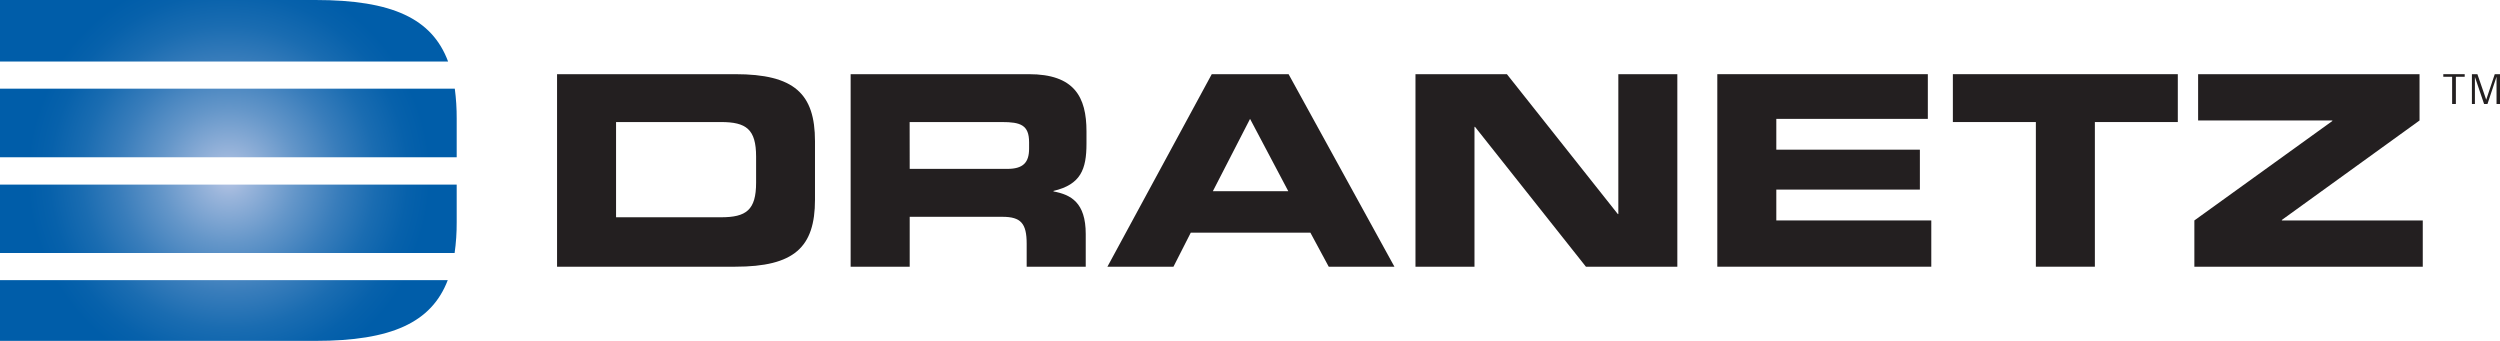
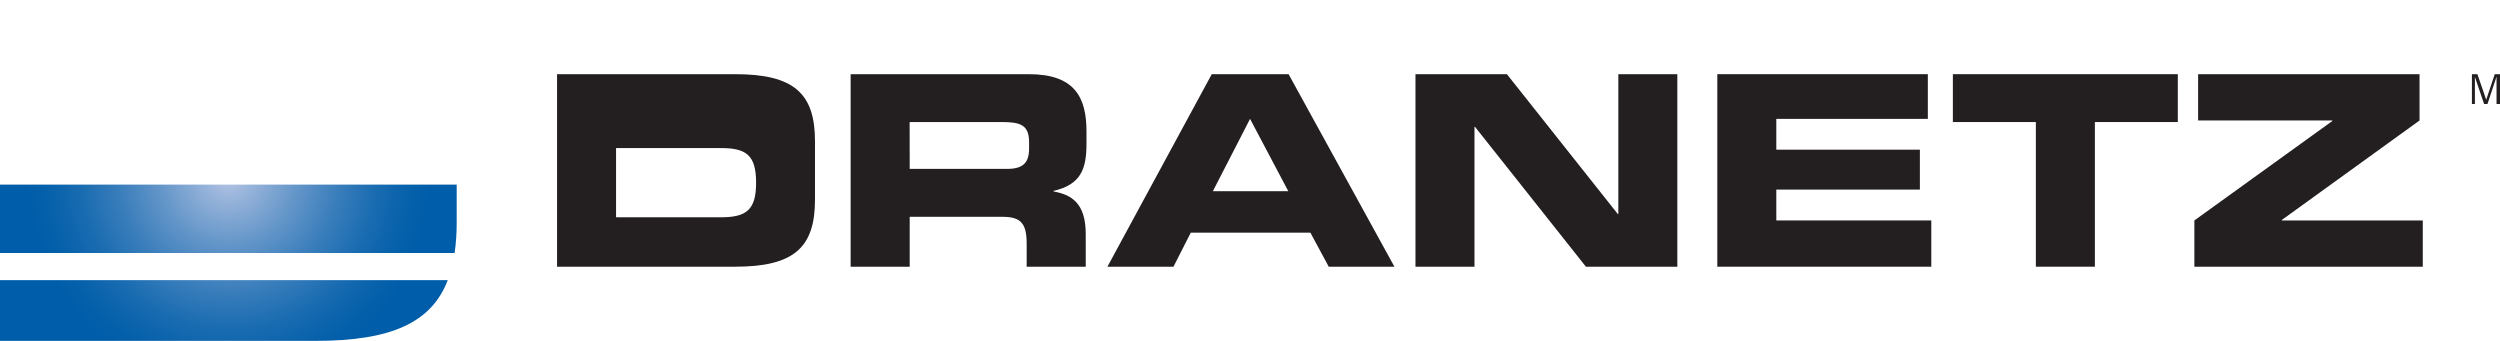
<svg xmlns="http://www.w3.org/2000/svg" xmlns:xlink="http://www.w3.org/1999/xlink" viewBox="0 0 433.44 59.1">
  <defs>
    <style>.a{fill:none;}.b{fill:#231f20;}.c{clip-path:url(#a);}.d{fill:url(#b);}.e{clip-path:url(#c);}.f{fill:url(#d);}.g{clip-path:url(#e);}.h{fill:url(#f);}.i{clip-path:url(#g);}.j{fill:url(#h);}</style>
    <clipPath id="a">
      <path class="a" d="M0,32V43.87H78.82a36.87,36.87,0,0,0,.36-5.34V32Z" />
    </clipPath>
    <radialGradient id="b" cx="-88.45" cy="433.92" r="1" gradientTransform="matrix(34.93, 0, 0, -34.93, 3129.19, 15187.28)" gradientUnits="userSpaceOnUse">
      <stop offset="0" stop-color="#b9c6e5" />
      <stop offset="0.11" stop-color="#9ab5db" />
      <stop offset="0.34" stop-color="#6496c9" />
      <stop offset="0.55" stop-color="#397dbb" />
      <stop offset="0.73" stop-color="#1a6cb1" />
      <stop offset="0.89" stop-color="#0761ab" />
      <stop offset="1" stop-color="#005da9" />
    </radialGradient>
    <clipPath id="c">
      <path class="a" d="M0,48.57V59.1H54.69c13.19,0,20.13-3.18,22.94-10.53Z" />
    </clipPath>
    <radialGradient id="d" cx="-88.45" cy="433.93" r="1" gradientTransform="matrix(34.93, 0, 0, -34.93, 3129.47, 15188.68)" xlink:href="#b" />
    <clipPath id="e">
-       <path class="a" d="M0,0V10.67H77.69C74.91,3.21,68,0,54.69,0Z" />
-     </clipPath>
+       </clipPath>
    <radialGradient id="f" cx="-88.45" cy="433.92" r="1" gradientTransform="matrix(34.93, 0, 0, -34.93, 3129.09, 15186.77)" xlink:href="#b" />
    <clipPath id="g">
-       <path class="a" d="M0,15.37v11.9H79.18v-6.7a38.13,38.13,0,0,0-.33-5.2Z" />
-     </clipPath>
+       </clipPath>
    <radialGradient id="h" cx="-88.45" cy="433.92" r="1" gradientTransform="matrix(34.93, 0, 0, -34.93, 3129.23, 15187.48)" xlink:href="#b" />
  </defs>
-   <path class="b" d="M96.58,12.86h30.89c10.23,0,13.83,3.37,13.83,11.63V34.62c0,8.26-3.6,11.62-13.83,11.62H96.58Zm10.23,24.81H125c4.38,0,6.09-1.25,6.09-6V27.16c0-4.76-1.71-6-6.09-6H106.81Z" />
+   <path class="b" d="M96.58,12.86h30.89c10.23,0,13.83,3.37,13.83,11.63V34.62c0,8.26-3.6,11.62-13.83,11.62H96.58Zm10.23,24.81H125c4.38,0,6.09-1.25,6.09-6c0-4.76-1.71-6-6.09-6H106.81Z" />
  <path class="b" d="M147.48,12.86h30.89c7.88,0,10,3.92,10,9.92V24.9c0,4.47-1,7.09-5.72,8.2v.09c3,.56,5.59,1.9,5.59,7.38v5.67H178v-4c0-3.5-1-4.65-4.19-4.65H157.72v8.66H147.48Zm10.24,16.42h16.92c2.76,0,3.78-1.11,3.78-3.51v-1.1c0-3-1.48-3.51-4.71-3.51h-16Z" />
  <path class="b" d="M210.09,12.86h13.32l18.35,33.38H230.37l-3.18-5.9H206.45l-3,5.9H192Zm.19,20.29h13.08l-6.63-12.54Z" />
  <polygon class="b" points="245.41 12.86 261.26 12.86 280.49 37.11 280.58 37.11 280.58 12.86 290.81 12.86 290.81 46.24 274.96 46.24 255.73 21.99 255.64 21.99 255.64 46.24 245.41 46.24 245.41 12.86" />
  <polygon class="b" points="297.74 12.86 334.24 12.86 334.24 20.61 307.97 20.61 307.97 25.95 332.86 25.95 332.86 32.87 307.97 32.87 307.97 38.22 334.84 38.22 334.84 46.24 297.74 46.24 297.74 12.86" />
  <polygon class="b" points="338.58 12.86 377.58 12.86 377.58 21.16 363.2 21.16 363.2 46.24 352.97 46.24 352.97 21.16 338.58 21.16 338.58 12.86" />
  <polygon class="b" points="380.45 38.22 404.37 20.98 404.37 20.89 381.1 20.89 381.1 12.86 419.49 12.86 419.49 20.89 395.62 38.13 395.62 38.22 420.05 38.22 420.05 46.24 380.45 46.24 380.45 38.22" />
  <g class="c">
    <rect class="d" y="31.98" width="79.18" height="11.89" />
  </g>
  <g class="e">
    <rect class="f" y="48.57" width="77.63" height="10.53" />
  </g>
  <g class="g">
    <rect class="h" width="77.69" height="10.67" />
  </g>
  <g class="i">
    <rect class="j" y="15.37" width="79.18" height="11.9" />
  </g>
-   <polygon class="b" points="425.14 13.31 423.61 13.31 423.61 12.86 427.32 12.86 427.32 13.31 425.79 13.31 425.79 18.03 425.14 18.03 425.14 13.31" />
  <polygon class="b" points="428.57 12.86 429.52 12.86 431.05 17.29 432.53 12.86 433.44 12.86 433.44 18.03 432.84 18.03 432.84 13.29 431.27 18.03 430.68 18.03 429.09 13.34 429.09 18.03 428.57 18.03 428.57 12.86" />
</svg>